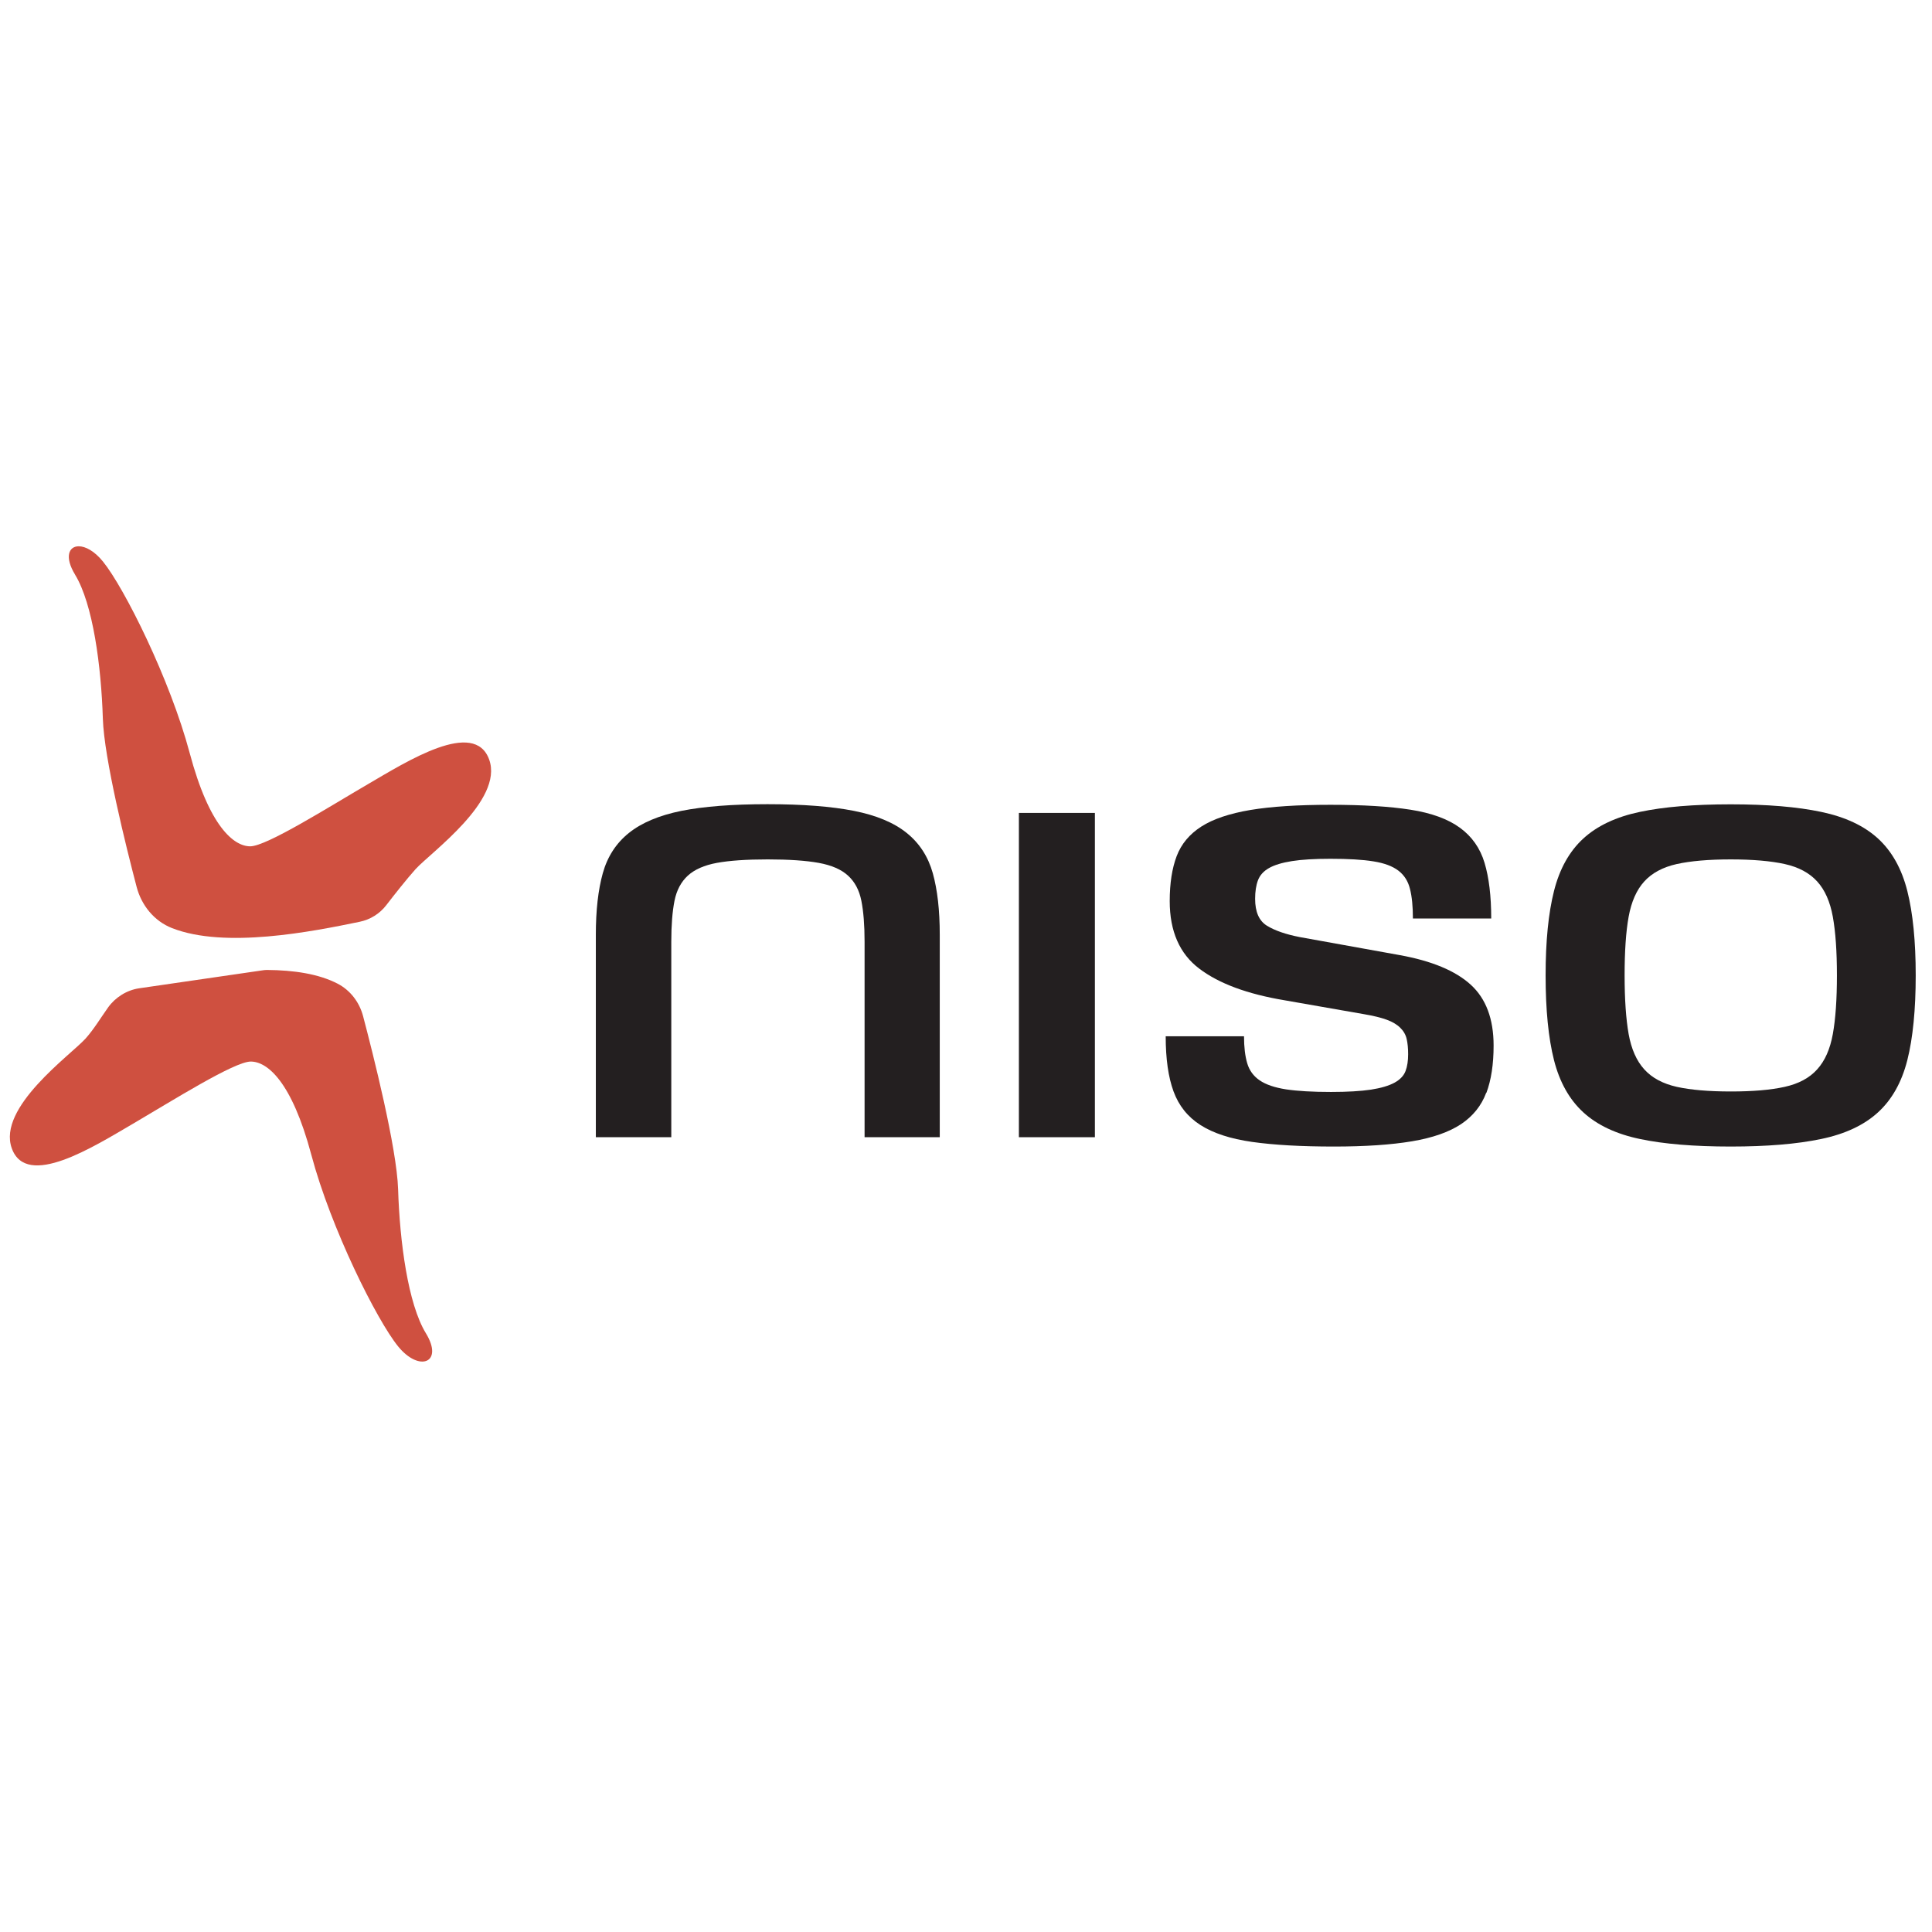
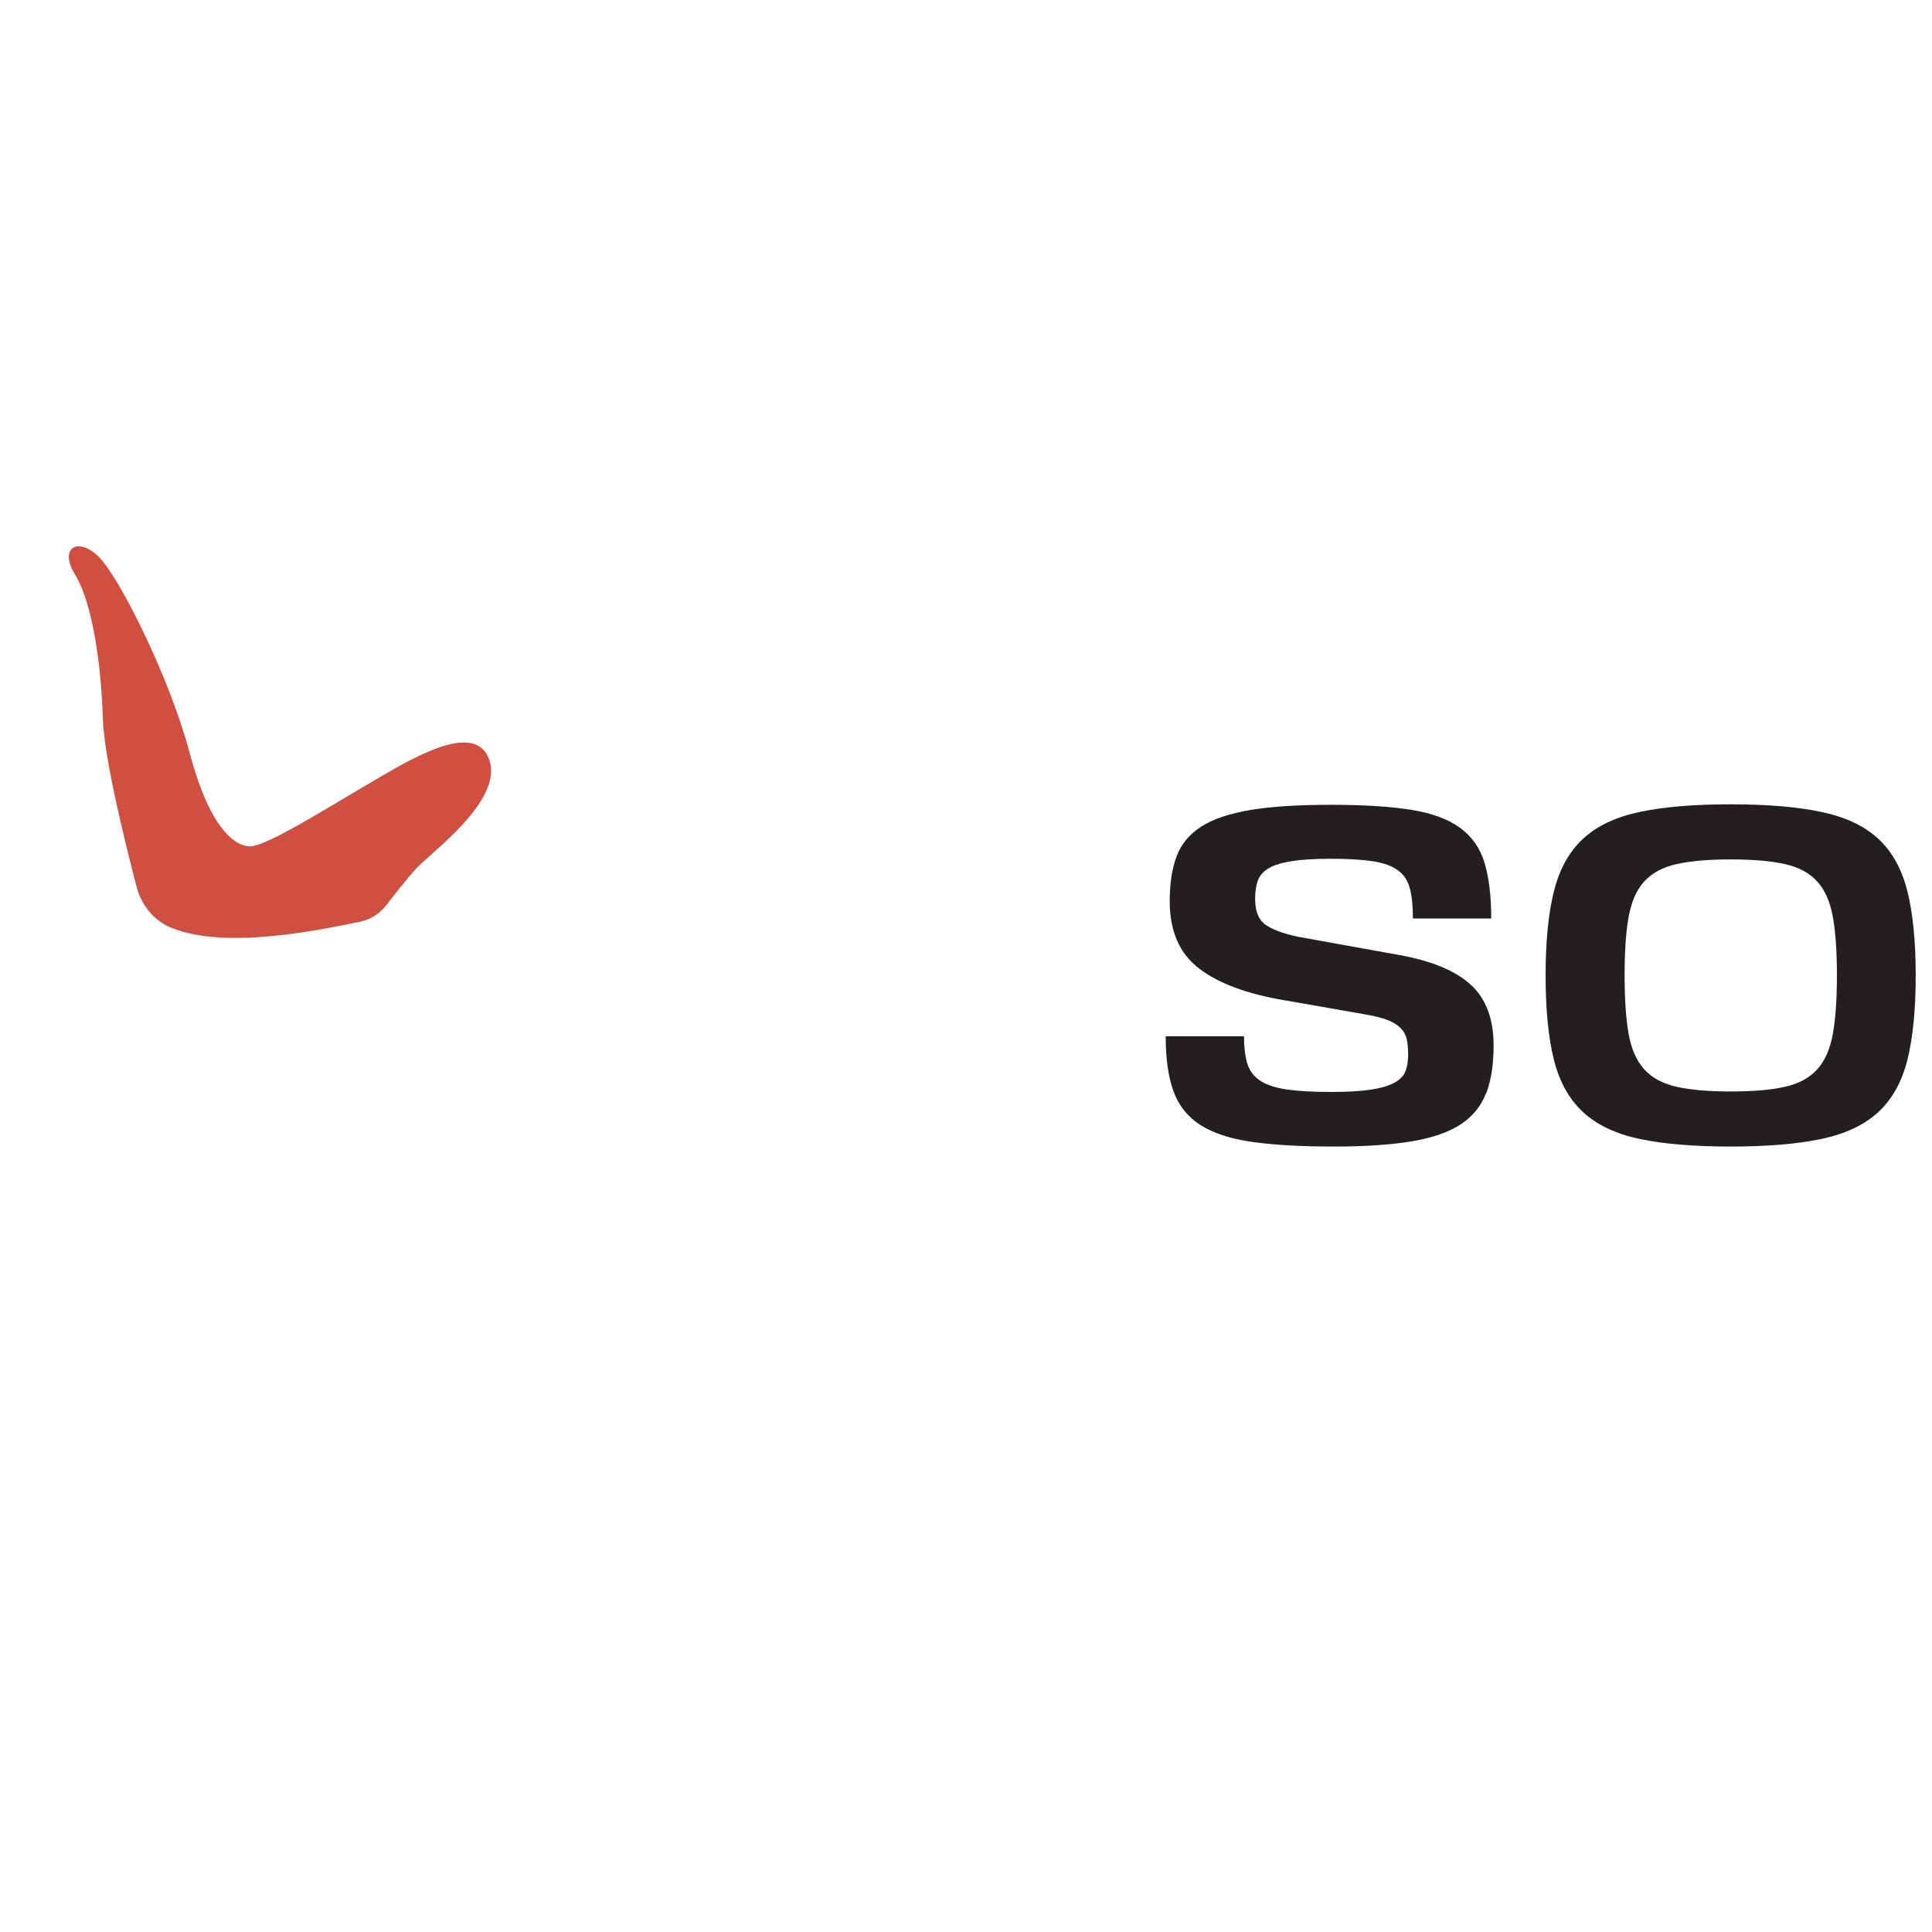
<svg xmlns="http://www.w3.org/2000/svg" id="Layer_1" viewBox="0 0 283.46 283.46">
  <defs>
    <style>
      .cls-1 {
        fill: #cf5040;
      }

      .cls-2 {
        fill: #231f20;
      }
    </style>
  </defs>
  <g>
-     <path class="cls-1" d="M39.2,142.31c3.87.03,7.53.56,10.33,2.01,1.87.97,3.2,2.72,3.74,4.76,1.45,5.5,4.95,19.32,5.14,25.41.24,7.68,1.44,16.81,4.08,21.13,2.64,4.32-.96,5.76-4.08,1.92-3.12-3.84-9.85-17.29-12.73-28.1-2.88-10.81-6.48-13.69-8.89-13.69s-11.53,5.76-17.29,9.13c-5.76,3.36-15.61,9.61-17.77,3.6-2.16-6,8.64-13.69,10.81-16.09,1.2-1.33,2.28-3.12,3.32-4.58s2.72-2.54,4.56-2.81l18.21-2.65c.19-.03.38-.04.57-.04Z" />
    <path class="cls-1" d="M11.01,84.31c2.64,4.32,3.84,13.45,4.08,21.13.18,5.84,3.41,18.8,4.96,24.7.71,2.7,2.58,5.01,5.19,6.03,7.77,3.05,20.54.52,27.54-.93,1.55-.32,2.93-1.18,3.89-2.43,1.24-1.61,3.02-3.86,4.29-5.28,2.16-2.4,12.97-10.08,10.81-16.09-2.16-6-12.01.24-17.77,3.6-5.76,3.36-14.89,9.13-17.29,9.13s-6-2.88-8.88-13.69c-2.88-10.81-9.61-24.26-12.73-28.1-1.25-1.54-2.57-2.23-3.55-2.23-1.46,0-2.12,1.56-.54,4.15" />
  </g>
  <g>
    <path class="cls-2" d="M218.05,160.34c-.71,1.9-1.95,3.43-3.7,4.6-1.76,1.16-4.15,2-7.19,2.51-3.04.51-6.85.77-11.45.77-4.82,0-8.82-.23-12-.68-3.18-.45-5.7-1.28-7.57-2.47-1.87-1.19-3.19-2.84-3.96-4.94-.77-2.1-1.15-4.79-1.15-8.09h11.49c0,1.59.16,2.91.47,3.96.31,1.05.92,1.89,1.83,2.51.91.62,2.2,1.06,3.87,1.32,1.67.25,3.87.38,6.59.38,2.44,0,4.39-.12,5.87-.34,1.47-.23,2.62-.57,3.45-1.02.82-.45,1.36-1.02,1.62-1.71.26-.68.38-1.5.38-2.47,0-.85-.07-1.59-.21-2.21-.14-.63-.45-1.18-.94-1.66-.48-.48-1.15-.88-2-1.19-.85-.31-1.96-.58-3.32-.81l-11.66-2.04c-5.45-.91-9.62-2.45-12.51-4.64-2.89-2.18-4.34-5.49-4.34-9.91,0-2.61.34-4.81,1.02-6.6.68-1.79,1.89-3.23,3.62-4.34,1.73-1.11,4.13-1.91,7.19-2.43,3.06-.51,6.98-.76,11.75-.76s8.68.24,11.75.72c3.06.48,5.48,1.36,7.24,2.64,1.76,1.28,2.97,2.99,3.62,5.15.65,2.16.98,4.88.98,8.17h-11.49c0-1.76-.14-3.21-.43-4.34-.28-1.14-.85-2.03-1.7-2.68-.85-.65-2.07-1.11-3.66-1.36-1.59-.26-3.69-.38-6.3-.38-2.33,0-4.21.11-5.66.34-1.45.23-2.57.57-3.36,1.02-.8.45-1.34,1.05-1.62,1.79-.28.74-.42,1.65-.42,2.72,0,1.93.58,3.25,1.75,3.96,1.16.71,2.76,1.26,4.81,1.66l14.64,2.64c4.71.85,8.19,2.3,10.43,4.34,2.24,2.04,3.36,5.02,3.36,8.94,0,2.72-.35,5.04-1.06,6.94" />
    <path class="cls-2" d="M268.91,134.51c-.4-2.21-1.16-3.94-2.3-5.19-1.14-1.25-2.72-2.1-4.76-2.55-2.04-.45-4.68-.68-7.92-.68s-5.87.23-7.92.68c-2.04.46-3.63,1.31-4.76,2.55-1.14,1.25-1.9,2.98-2.3,5.19-.4,2.21-.59,5.08-.59,8.6s.2,6.38.59,8.6c.4,2.21,1.16,3.94,2.3,5.19,1.13,1.25,2.72,2.1,4.76,2.56,2.04.45,4.68.68,7.92.68s5.87-.22,7.92-.68c2.04-.45,3.63-1.3,4.76-2.56,1.14-1.25,1.9-2.98,2.3-5.19.4-2.21.6-5.08.6-8.6s-.2-6.38-.6-8.6M279.84,155.54c-.82,3.23-2.25,5.79-4.3,7.66-2.04,1.87-4.82,3.18-8.34,3.91-3.52.74-7.95,1.11-13.28,1.11s-9.83-.37-13.32-1.11c-3.49-.73-6.26-2.04-8.3-3.91-2.04-1.87-3.48-4.43-4.3-7.66-.82-3.24-1.23-7.38-1.23-12.43s.41-9.12,1.23-12.38c.82-3.26,2.26-5.83,4.3-7.7,2.04-1.87,4.81-3.18,8.3-3.91,3.49-.74,7.93-1.11,13.32-1.11s9.76.37,13.28,1.11c3.52.74,6.3,2.04,8.34,3.91,2.04,1.87,3.48,4.44,4.3,7.7.82,3.26,1.23,7.39,1.23,12.38s-.41,9.19-1.23,12.43" />
-     <path class="cls-2" d="M126.85,166.85v-28.68c0-2.44-.16-4.44-.47-6-.31-1.56-.96-2.79-1.96-3.7-.99-.91-2.43-1.53-4.3-1.87-1.87-.34-4.37-.51-7.49-.51s-5.6.17-7.45.51c-1.84.34-3.26.96-4.26,1.87-.99.91-1.65,2.14-1.96,3.7-.31,1.56-.47,3.56-.47,6v28.68h-11.07v-29.71c0-3.57.34-6.58,1.02-9.02.68-2.44,1.96-4.41,3.83-5.91,1.87-1.5,4.44-2.58,7.7-3.24,3.26-.65,7.48-.98,12.64-.98s9.39.33,12.68.98c3.29.65,5.87,1.73,7.74,3.24,1.87,1.5,3.15,3.48,3.83,5.91.68,2.44,1.02,5.45,1.02,9.02v29.71h-11.06Z" />
-     <rect class="cls-2" x="149.49" y="119.27" width="11.15" height="47.58" />
  </g>
</svg>